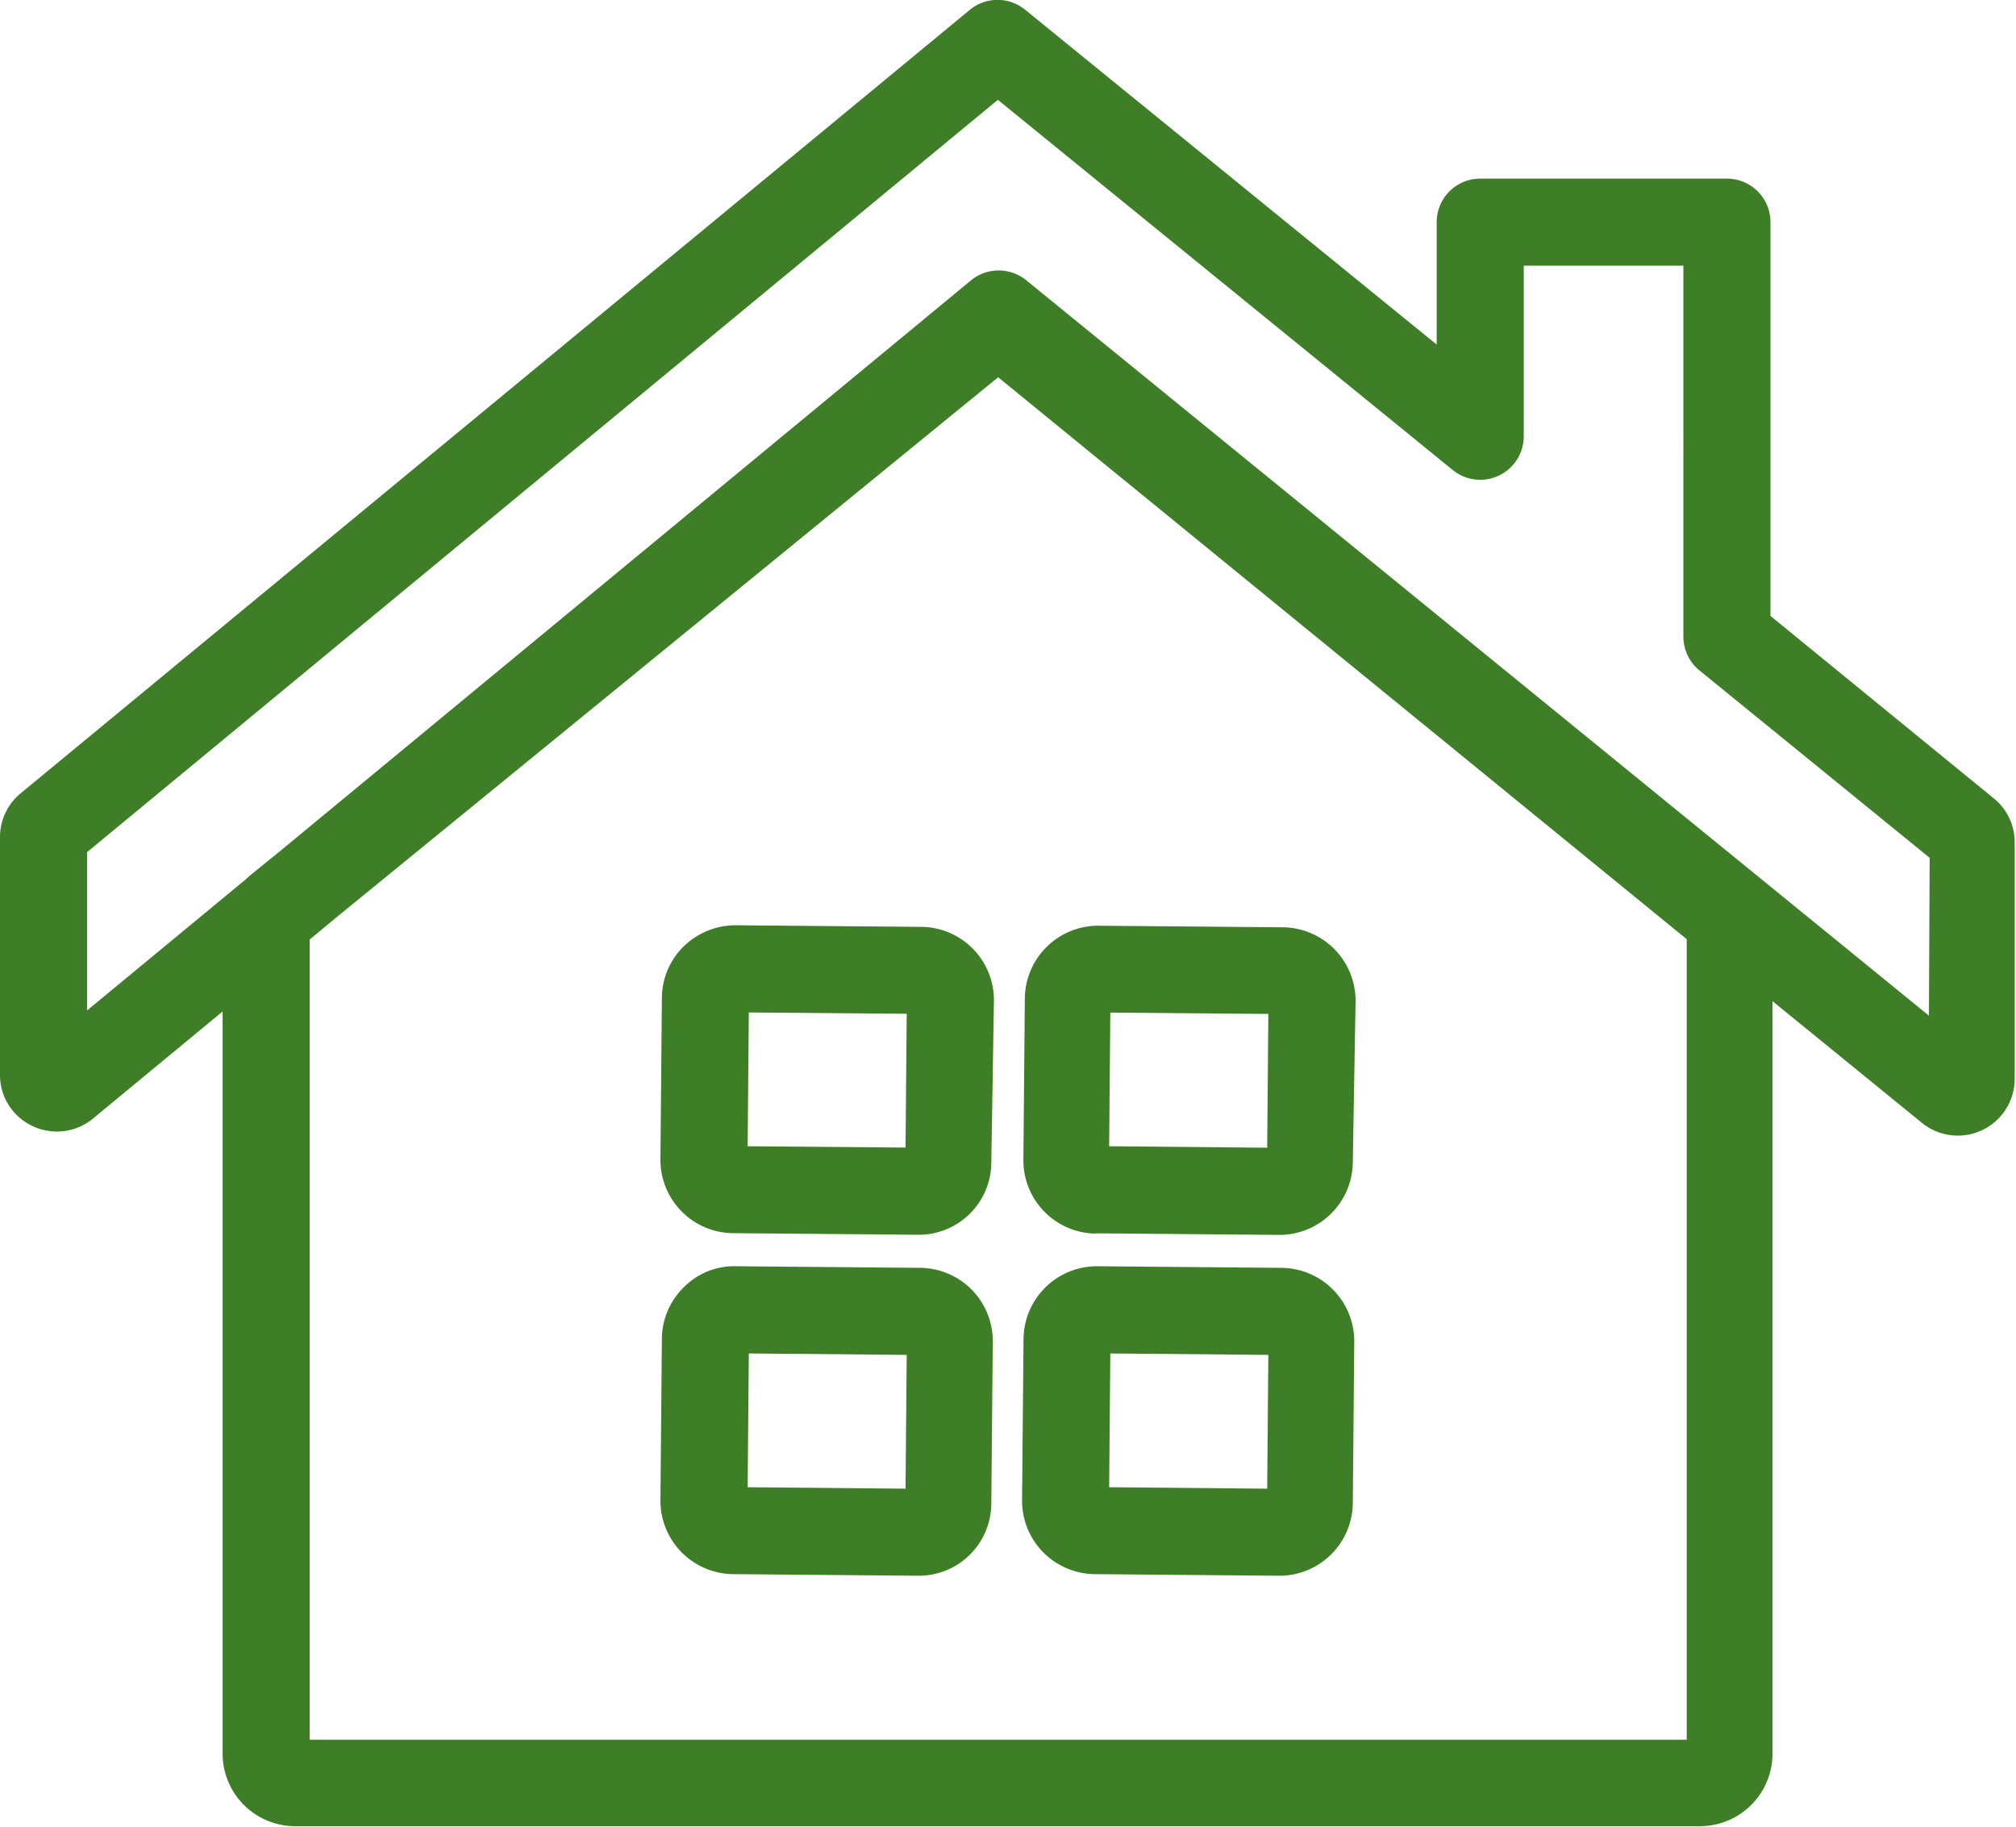
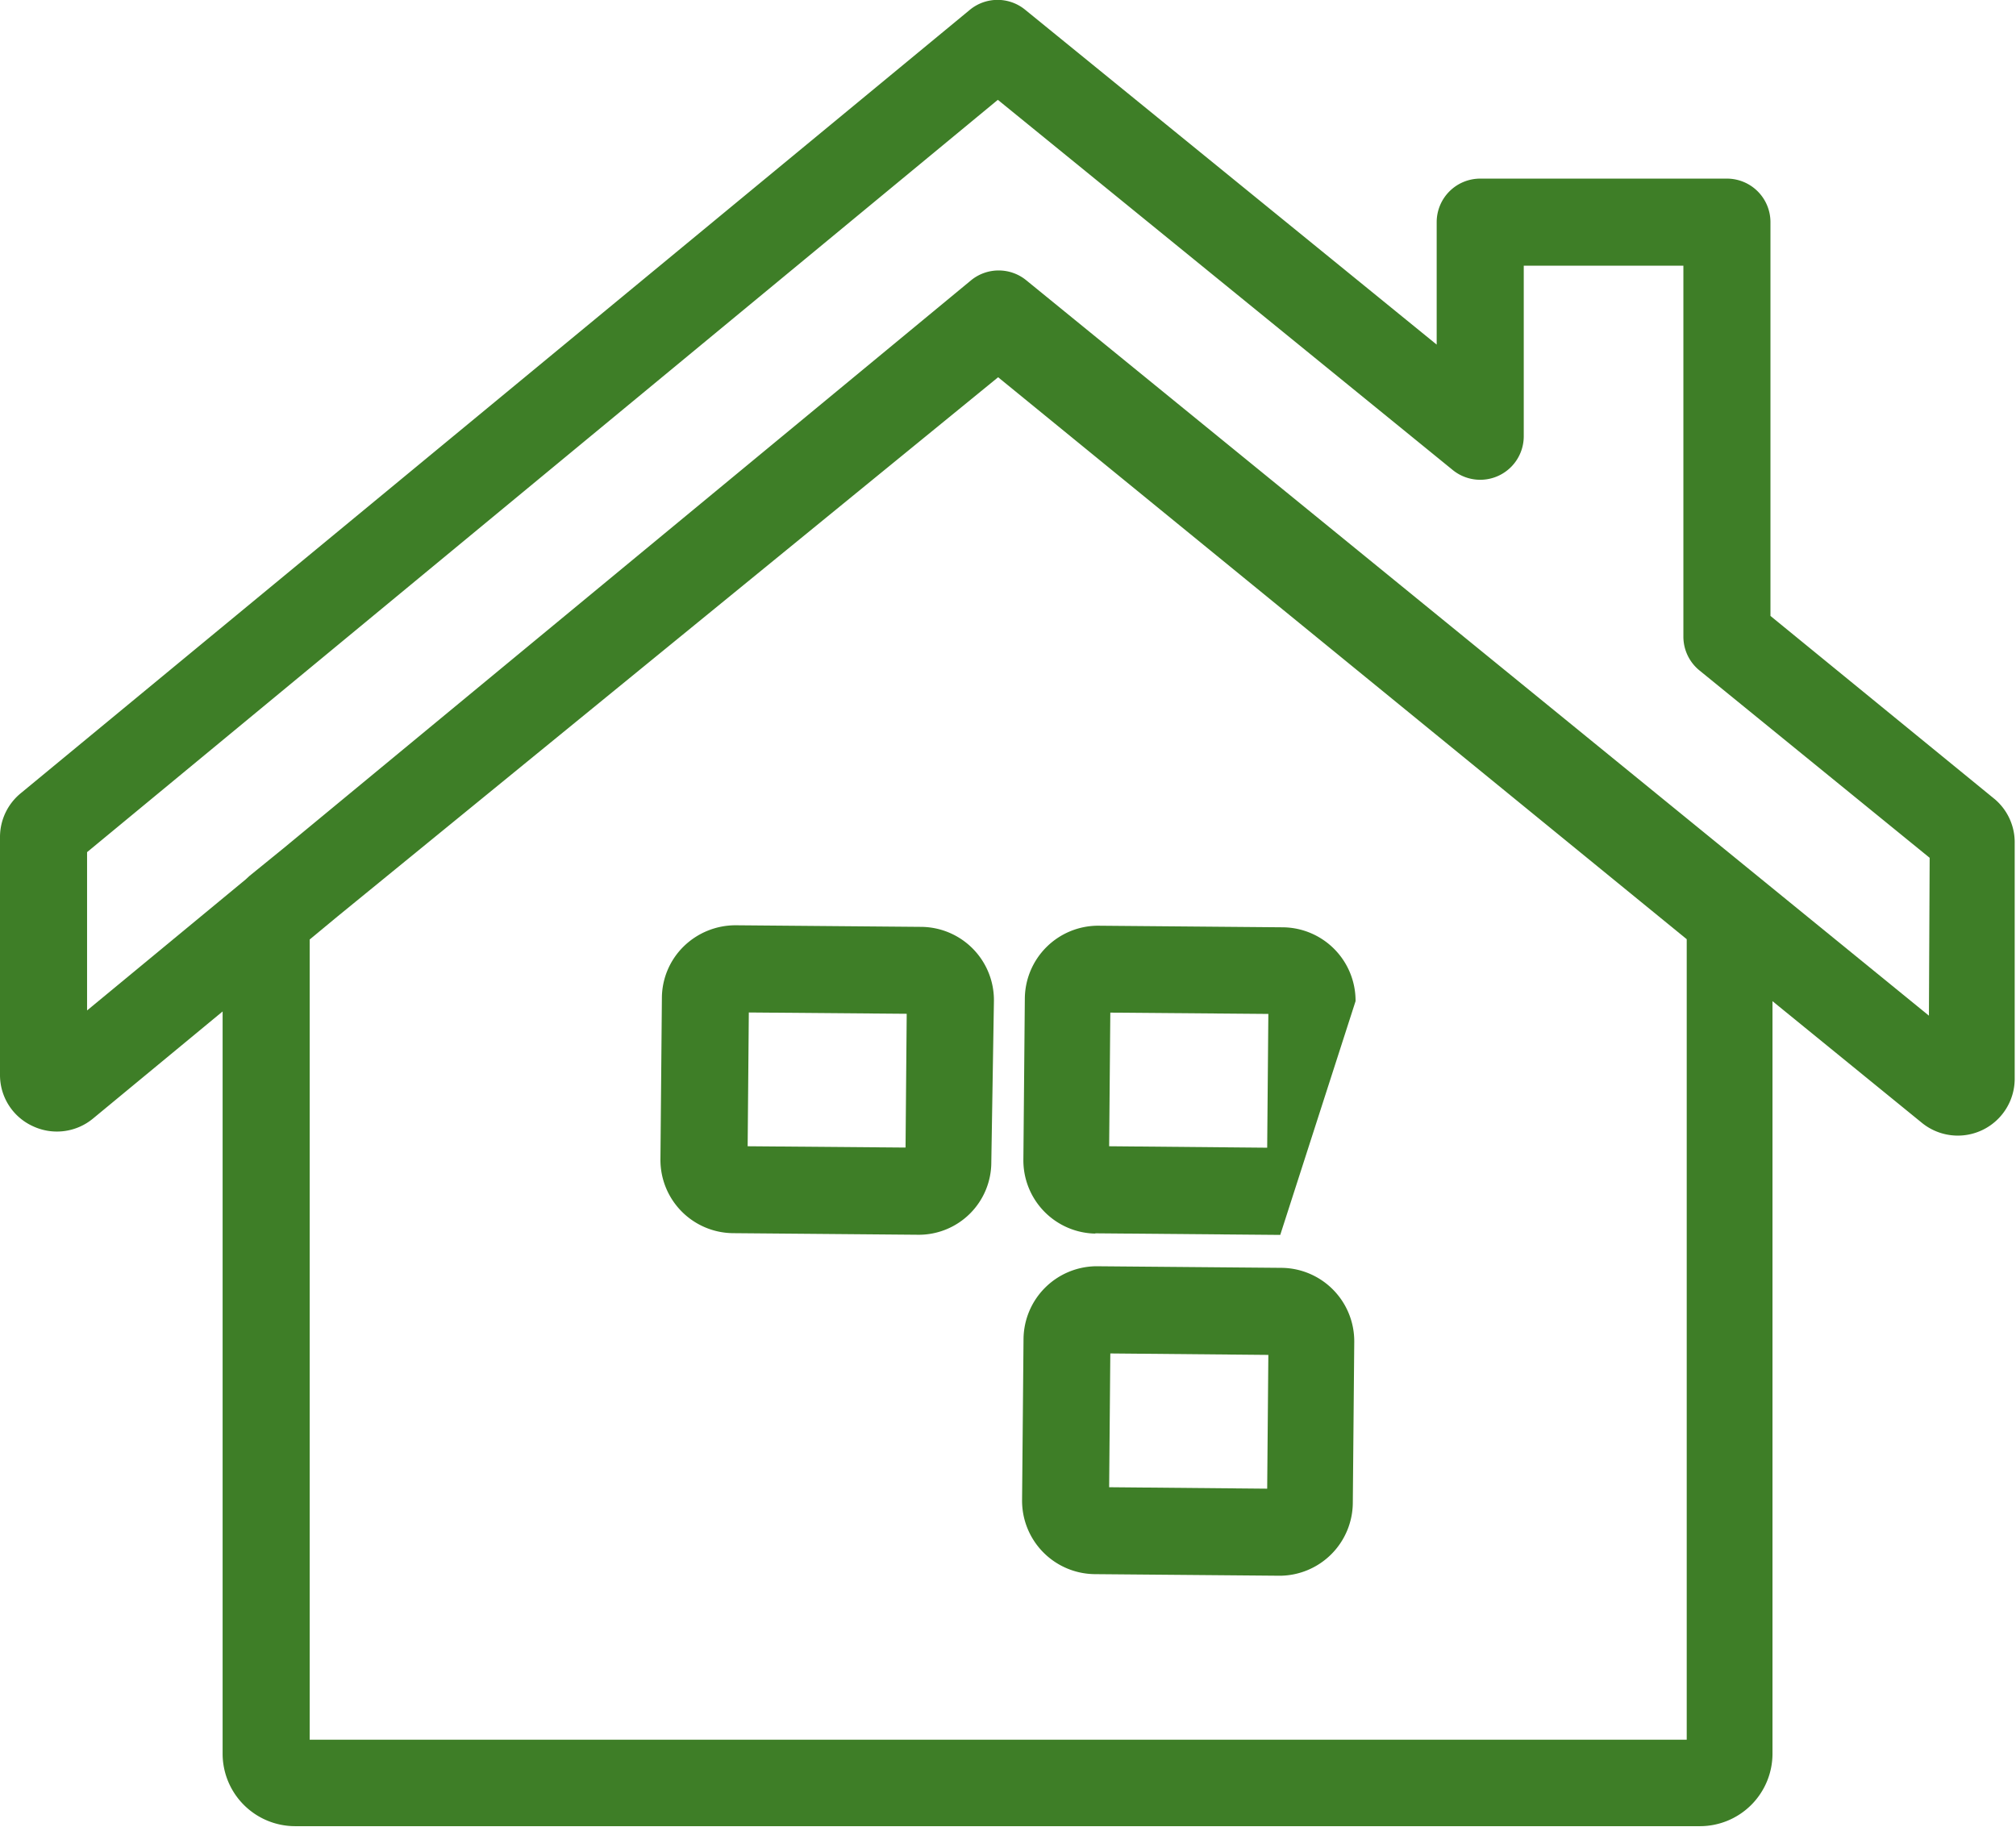
<svg xmlns="http://www.w3.org/2000/svg" viewBox="0 0 138.92 125.9">
  <defs>
    <style>.cls-1{fill:#3e7e27;}</style>
  </defs>
  <title>casa</title>
  <g id="Livello_2" data-name="Livello 2">
    <g id="Layer_3" data-name="Layer 3">
      <path class="cls-1" d="M137.47,55.09h0L122,42.45V15.31a3,3,0,0,0-3-3H102a3,3,0,0,0-3,3v8.44L70.64.67a3,3,0,0,0-3.8,0l-65.41,54a3.9,3.9,0,0,0-1.43,3V74.07a3.87,3.87,0,0,0,2.25,3.54,3.9,3.9,0,0,0,4.16-.52l8.93-7.38v51.15a5,5,0,0,0,5,5h96.8a5,5,0,0,0,5-5V69l10.3,8.39a3.92,3.92,0,0,0,6.39-3V58.13A3.9,3.9,0,0,0,137.47,55.09ZM116.23,119.9H21.34V64.75l1.92-1.59L68.78,26l47.45,38.73ZM132.92,70,70.71,19.31a3,3,0,0,0-1.89-.67,3,3,0,0,0-1.92.69L19.54,58.46l-2.35,1.91-.26.24L6,69.64V58.73L68.76,6.88l31.33,25.5A3,3,0,0,0,105,30.06V18.31h11V43.87a3,3,0,0,0,1.1,2.33l15.87,12.92Z" />
-       <path class="cls-1" d="M63.49,87.38,50.7,87.27a4.86,4.86,0,0,0-3.58,1.45,5,5,0,0,0-1.51,3.55l-.1,11.13a5.06,5.06,0,0,0,5,5.09l12.8.11h0a5,5,0,0,0,5-5l.1-11.13A5.05,5.05,0,0,0,63.49,87.38ZM62.4,102.6l-10.88-.1.08-9.22,10.88.1Z" />
      <path class="cls-1" d="M63.49,63.88,50.7,63.77a5.11,5.11,0,0,0-3.58,1.45,5,5,0,0,0-1.51,3.55l-.1,11.13a5.05,5.05,0,0,0,5,5.09l12.8.11h0a5,5,0,0,0,5-5L68.49,69A5.05,5.05,0,0,0,63.49,63.88ZM62.4,79.09,51.52,79l.08-9.22,10.88.09Z" />
      <path class="cls-1" d="M75.42,108.49l12.8.11h0a5.06,5.06,0,0,0,5-5h0l.1-11.13a5.06,5.06,0,0,0-5-5.09l-12.79-.11h0a5.06,5.06,0,0,0-5,5l-.1,11.13A5.06,5.06,0,0,0,75.42,108.49Zm1.09-15.21,10.89.1-.08,9.22-10.89-.1Z" />
-       <path class="cls-1" d="M75.42,85l12.8.11h0a5.06,5.06,0,0,0,5-5h0L93.41,69a5.06,5.06,0,0,0-5-5.09l-12.79-.11h0a5.06,5.06,0,0,0-5,5l-.1,11.13a5.05,5.05,0,0,0,5,5.09Zm1.09-15.21,10.89.09-.08,9.22L76.43,79Z" />
+       <path class="cls-1" d="M75.42,85l12.8.11h0h0L93.41,69a5.06,5.06,0,0,0-5-5.09l-12.79-.11h0a5.06,5.06,0,0,0-5,5l-.1,11.13a5.05,5.05,0,0,0,5,5.09Zm1.09-15.21,10.89.09-.08,9.22L76.43,79Z" />
    </g>
  </g>
</svg>